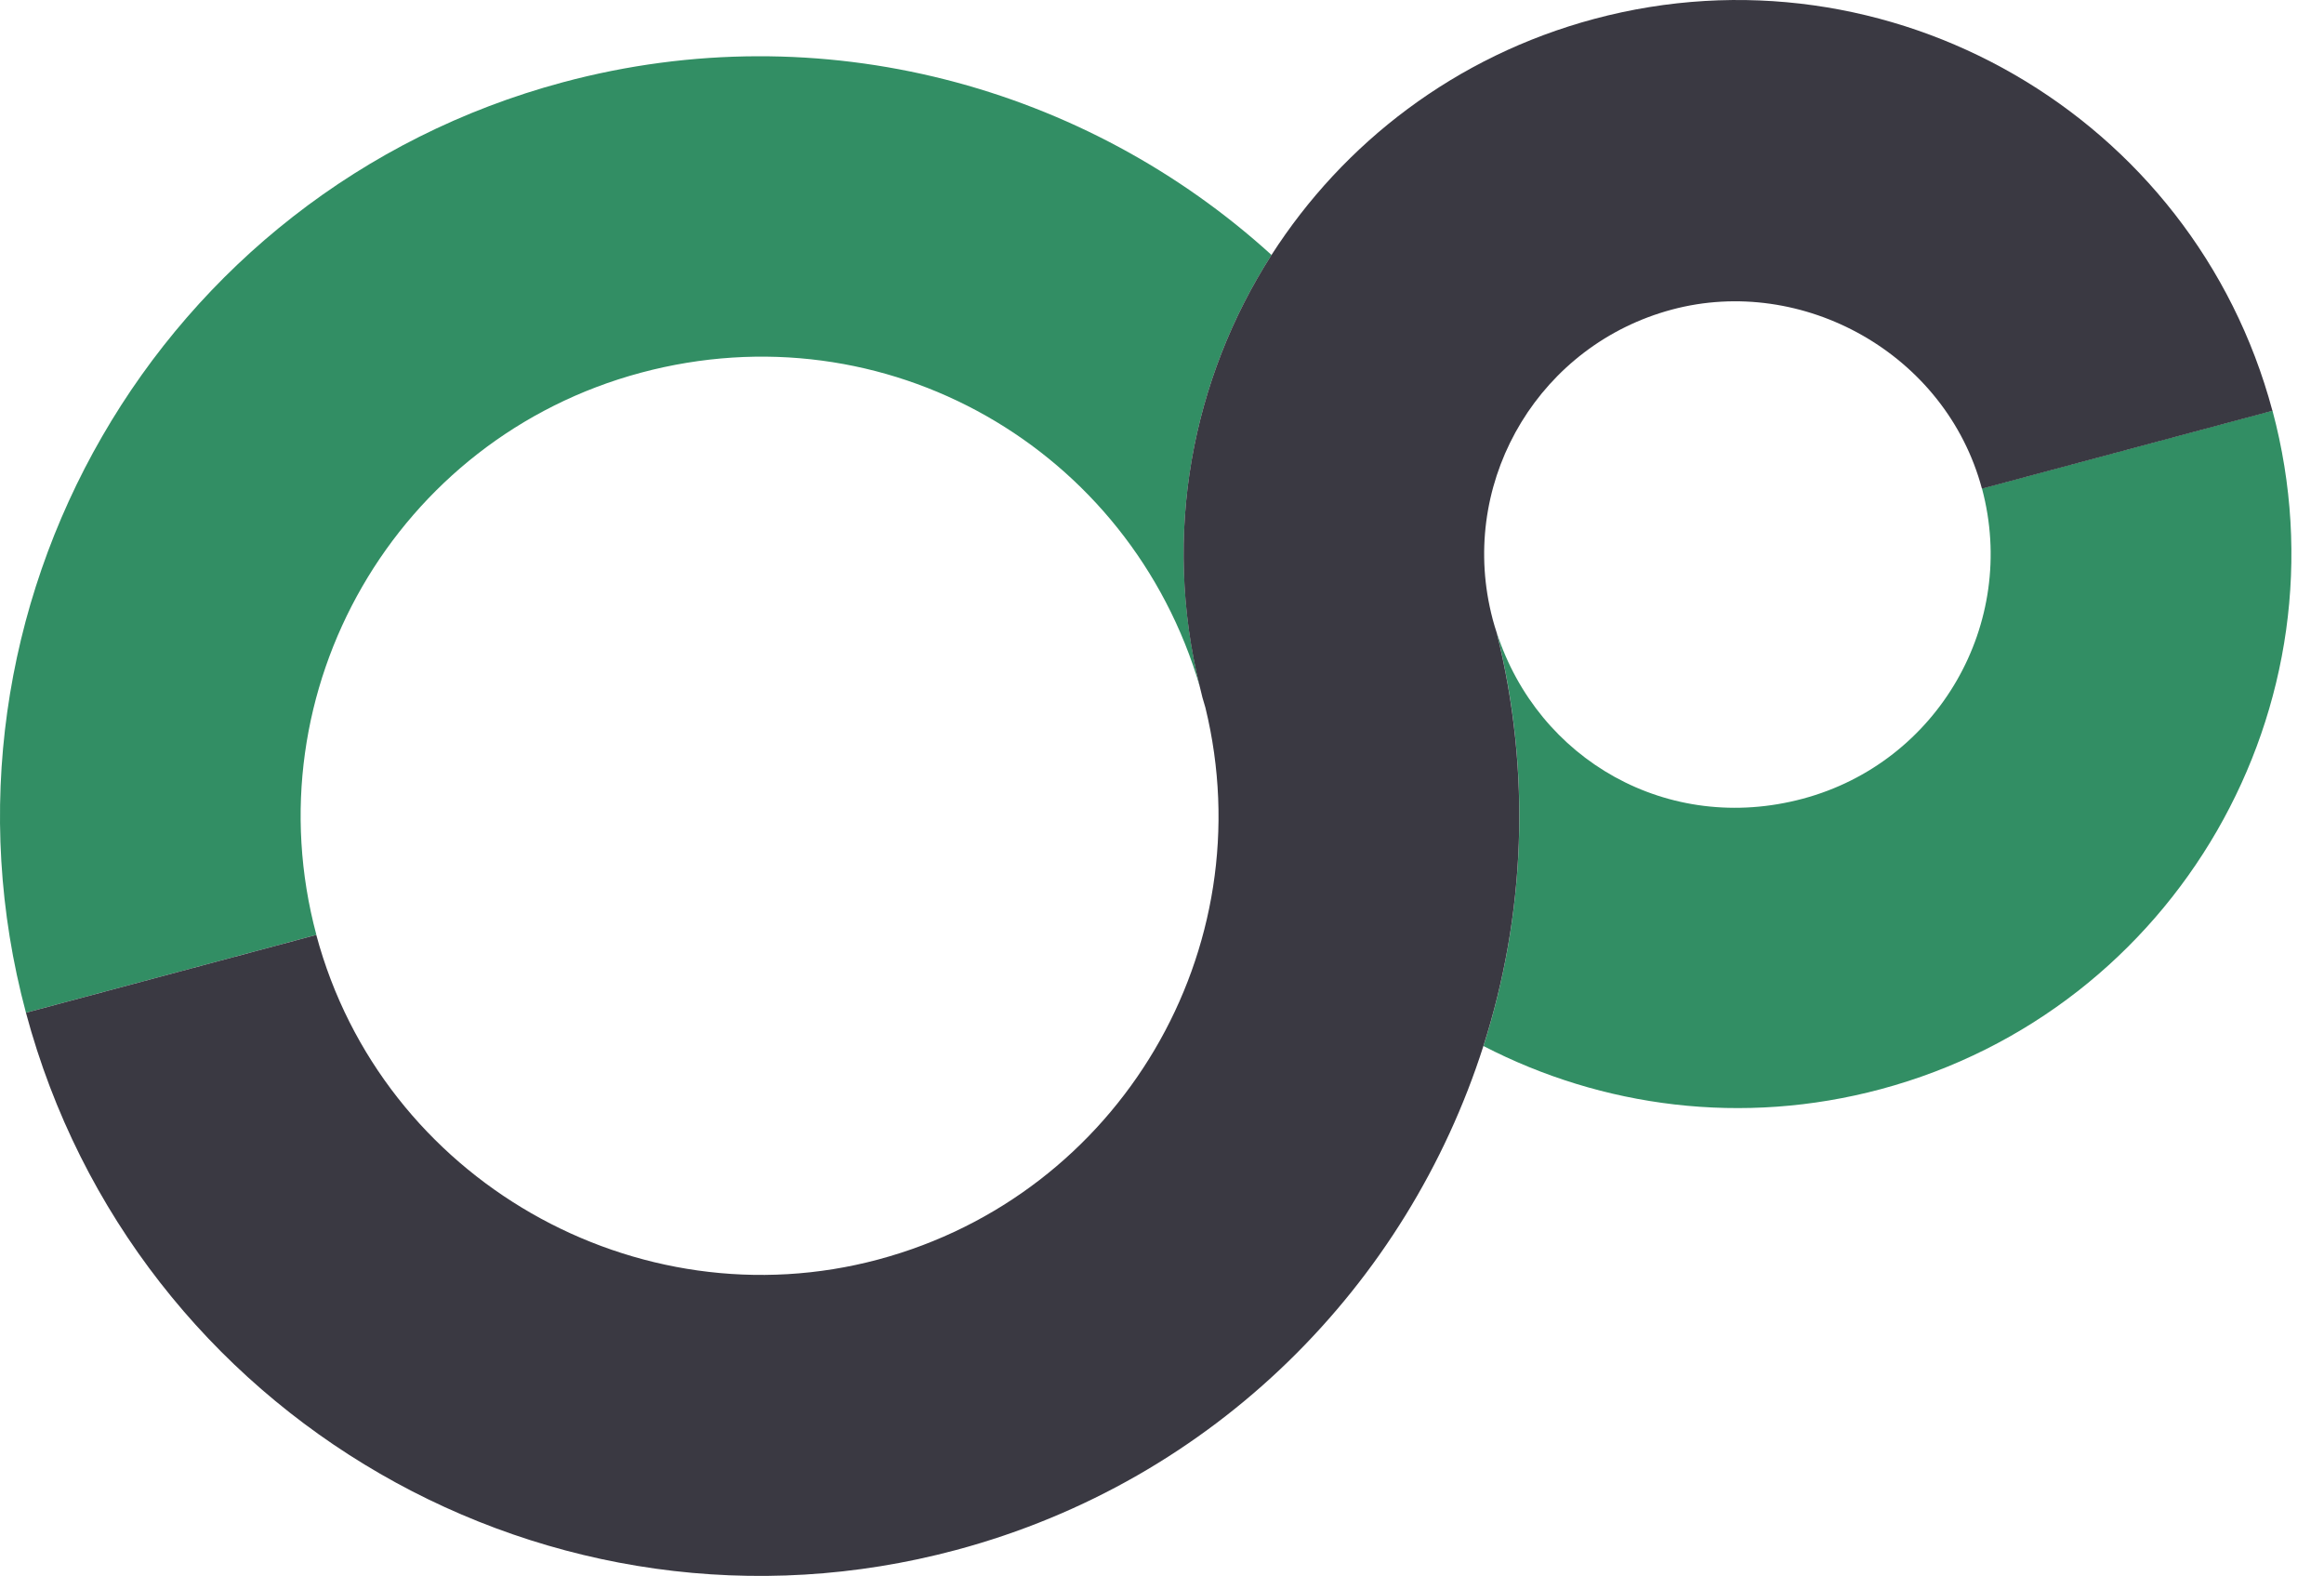
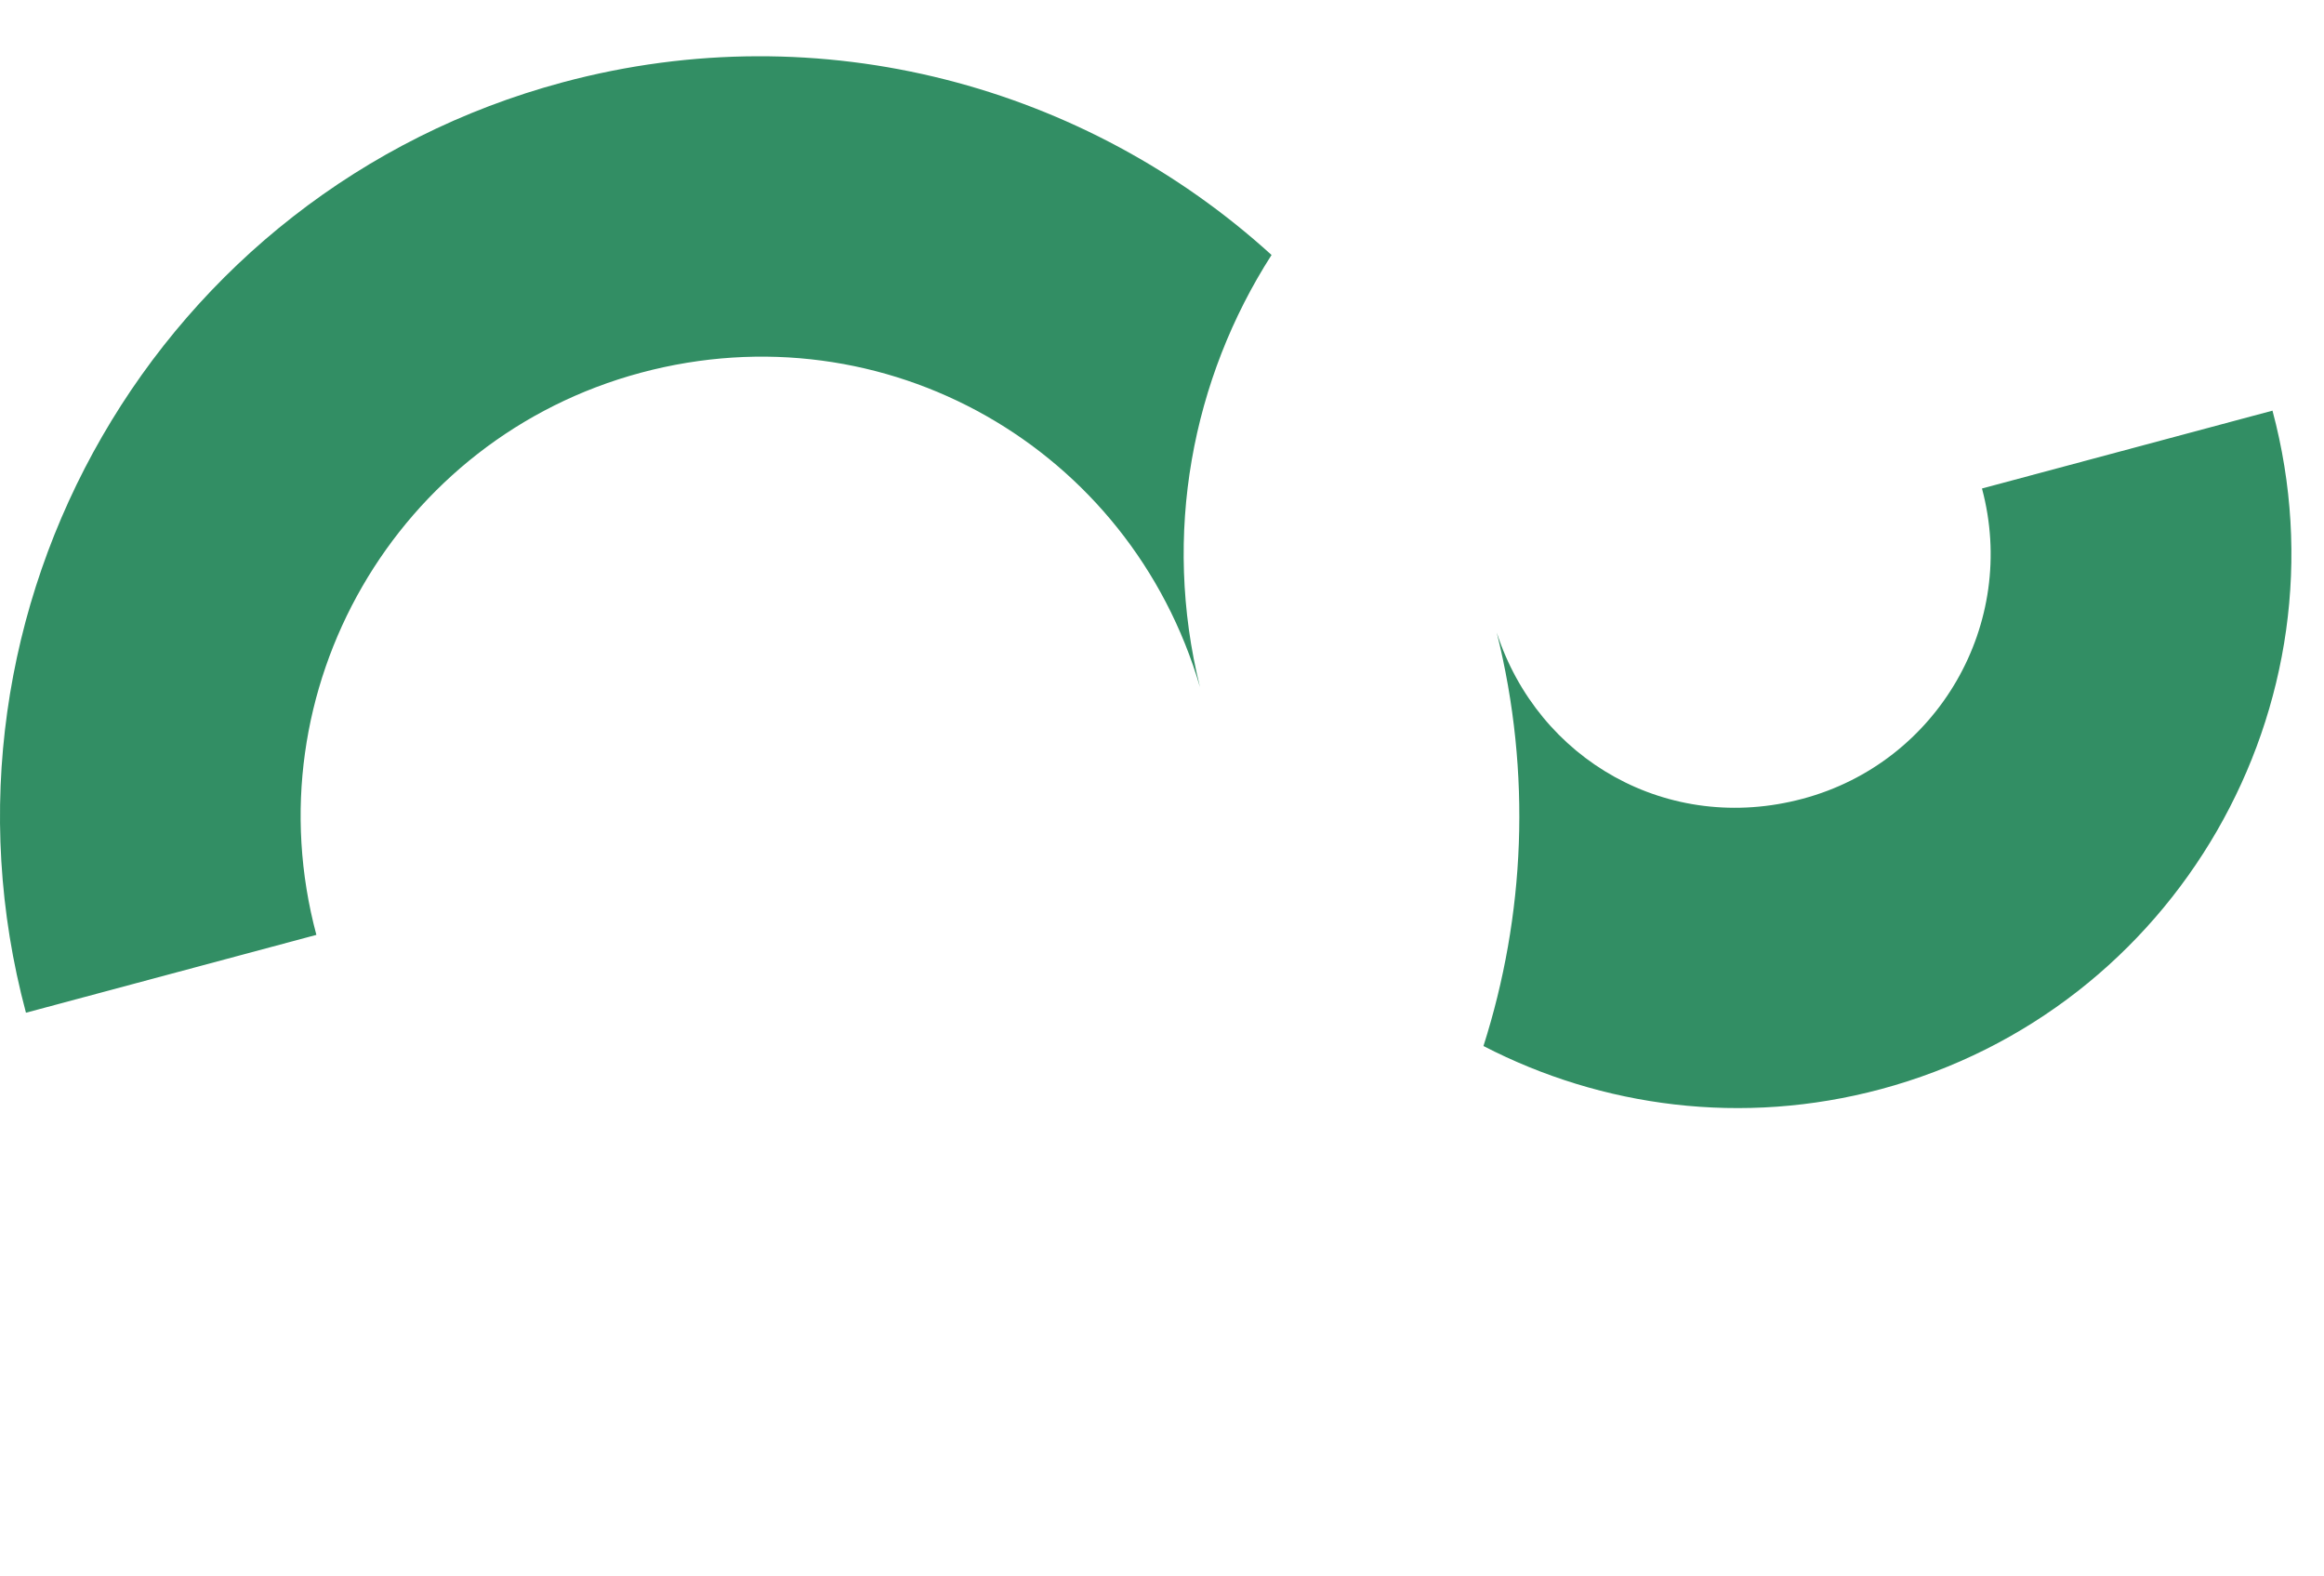
<svg xmlns="http://www.w3.org/2000/svg" width="59" height="40" viewBox="0 0 59 40" fill="none">
  <path d="M14.295 2.087C4.025 4.839 -2.093 15.435 0.659 25.705L8.032 23.729C6.367 17.515 10.056 11.126 16.271 9.46C22.485 7.795 28.692 11.383 30.464 17.44C29.501 13.551 30.263 9.619 32.281 6.472C27.582 2.199 20.873 0.325 14.295 2.087ZM50.317 12.399C51.236 15.828 49.2 19.353 45.772 20.272C42.343 21.191 39.046 19.285 37.998 16.056C38.892 19.641 38.712 23.255 37.661 26.55C40.665 28.104 44.234 28.587 47.749 27.645C55.239 25.638 59.699 17.913 57.692 10.423L50.317 12.399Z" fill="#328E64" />
-   <path d="M57.69 10.424C55.684 2.934 47.959 -1.526 40.469 0.481C36.953 1.423 34.106 3.625 32.279 6.473C30.263 9.619 29.499 13.552 30.462 17.441C30.486 17.528 30.503 17.615 30.526 17.702C30.55 17.79 30.578 17.873 30.602 17.961C32.097 24.092 28.429 30.326 22.299 31.968C16.17 33.611 9.696 29.945 8.03 23.73L0.659 25.705C3.411 35.975 14.007 42.093 24.277 39.341C30.855 37.578 35.728 32.6 37.659 26.551C38.712 23.255 38.89 19.641 37.996 16.056C37.961 15.949 37.928 15.84 37.898 15.729C37.868 15.618 37.843 15.507 37.819 15.397C37.114 12.075 39.126 8.747 42.444 7.858C45.762 6.969 49.398 8.975 50.316 12.404L57.69 10.428L57.69 10.424Z" fill="#3A3942" />
</svg>